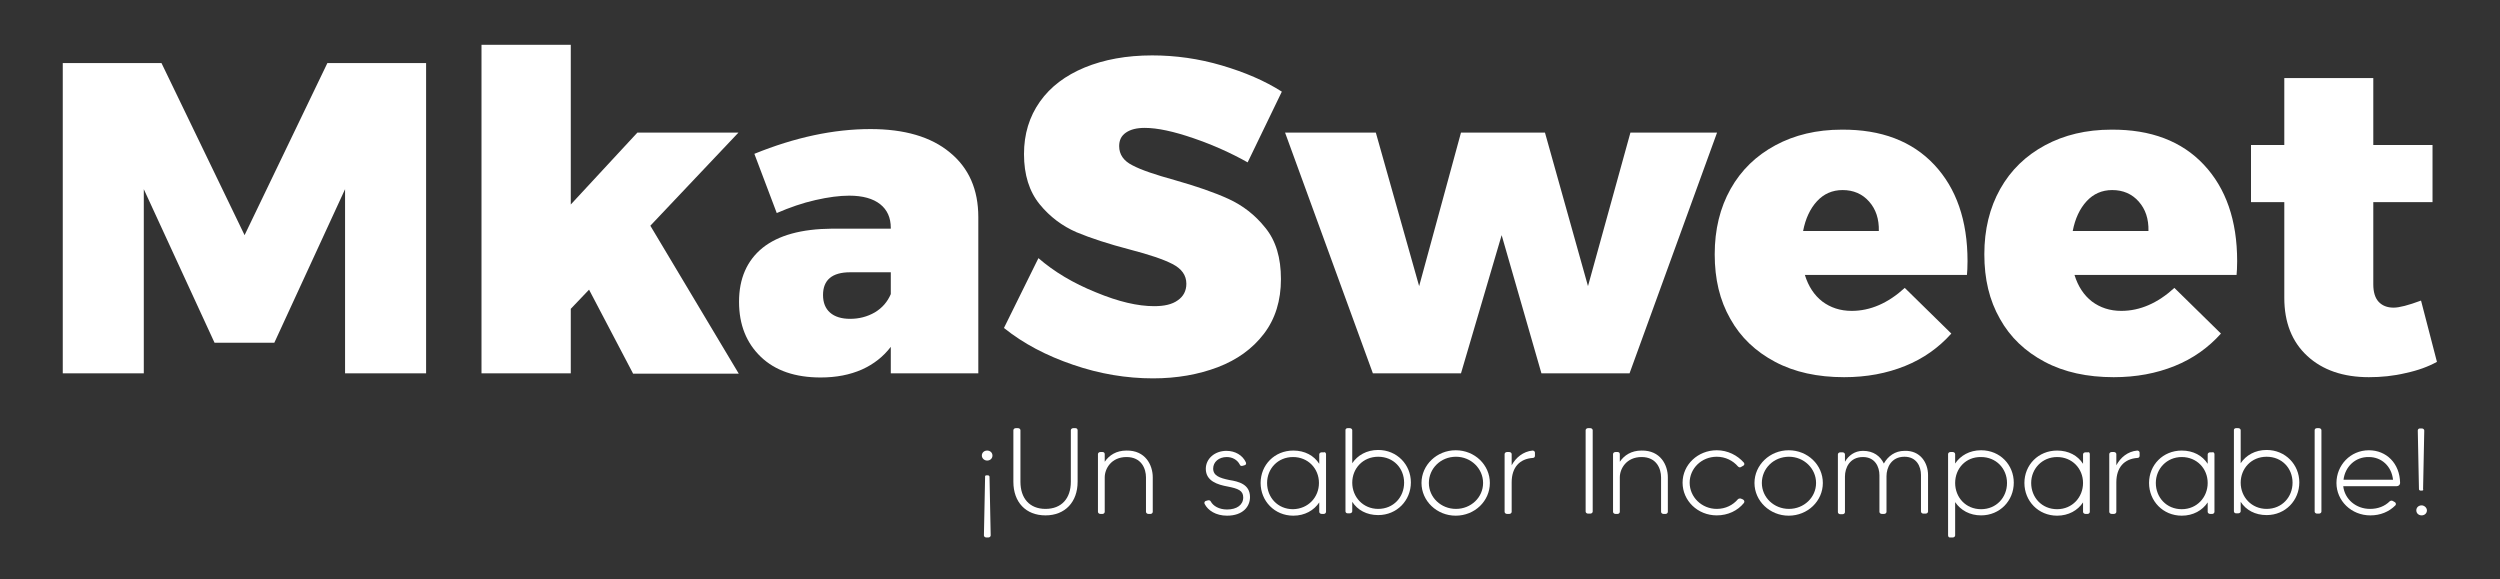
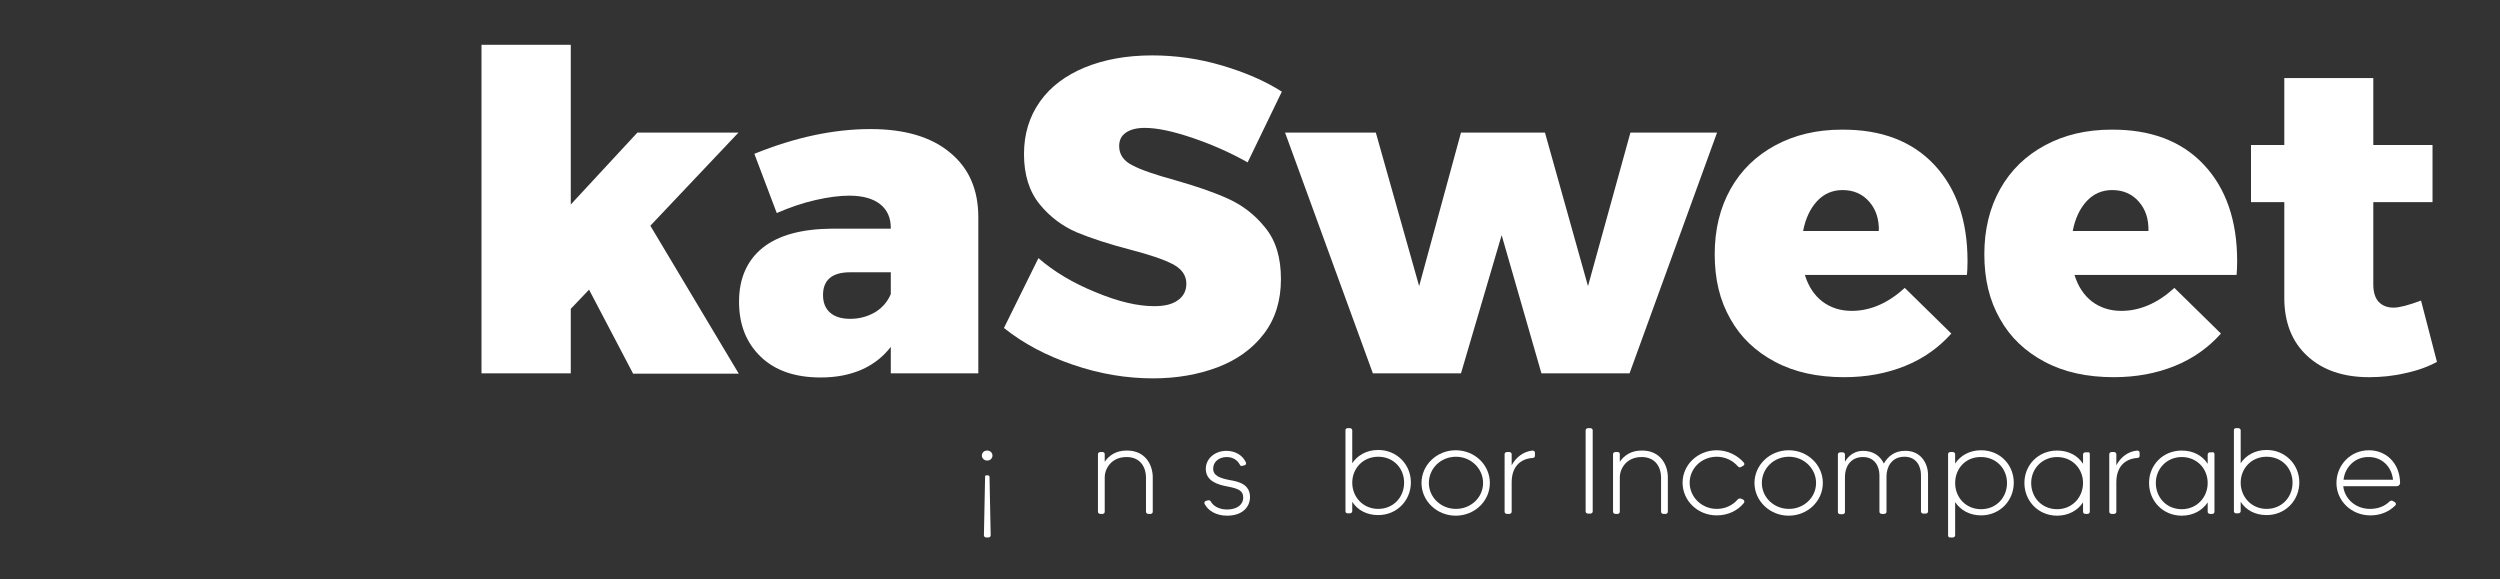
<svg xmlns="http://www.w3.org/2000/svg" id="Capa_1" x="0px" y="0px" viewBox="0 0 848.4 196.5" style="enable-background:new 0 0 848.4 196.5;" xml:space="preserve">
  <rect x="0" y="0" width="848.4" height="196.5" fill="#333333" stroke="none" />
  <style type="text/css"> .st0{fill:#FFFFFF;} </style>
  <g>
    <g>
      <path class="st0" d="M333.2,154.6c0-1,0.8-1.7,1.8-1.7c1,0,1.8,0.7,1.8,1.7c0,1-0.8,1.7-1.8,1.7 C334,156.3,333.2,155.5,333.2,154.6z M334.8,161.3h0.4c0.3,0,0.6,0.2,0.6,0.5l0.4,19.9c0,0.4-0.4,0.7-0.8,0.7h-0.7 c-0.4,0-0.8-0.3-0.8-0.7l0.4-19.9C334.2,161.5,334.5,161.3,334.8,161.3z" />
-       <path class="st0" d="M365,145.3c0.4,0,0.7,0.3,0.7,0.7v17.5c0,6.8-4.2,11.4-10.9,11.4c-6.7,0-10.9-4.5-10.9-11.4v-17.5 c0-0.4,0.4-0.7,0.8-0.7h0.8c0.4,0,0.8,0.3,0.8,0.7v17.5c0,5.6,3.1,9.2,8.5,9.2s8.6-3.5,8.6-9.2v-17.5c0-0.4,0.4-0.7,0.8-0.7H365z" />
      <path class="st0" d="M391.2,162v11.7c0,0.4-0.4,0.7-0.7,0.7h-0.8c-0.4,0-0.8-0.3-0.8-0.7V162c0-2.9-1.5-6.9-6.6-6.9 c-5.2,0-7.4,4-7.4,6.9v11.7c0,0.4-0.4,0.7-0.7,0.7h-0.8c-0.4,0-0.8-0.3-0.8-0.7v-19.6c0-0.4,0.4-0.7,0.8-0.7h0.8 c0.4,0,0.7,0.3,0.7,0.7v2.6c1.5-2.2,3.9-3.8,7.4-3.8C388.7,152.8,391.2,157.8,391.2,162z" />
      <path class="st0" d="M424.2,168.7c0,3.2-2.4,6.3-7.8,6.3c-3.8,0-6.5-1.8-7.6-4c-0.2-0.4,0-0.9,0.4-1l0.7-0.2c0.4-0.1,0.8,0,1,0.4 c0.8,1.5,2.8,2.7,5.5,2.7c3.4,0,5.5-1.6,5.5-4.1c0-2.3-1.7-3-5.3-3.7c-3.3-0.6-7.4-1.8-7.4-6c0-3.4,3-6.1,7-6.1 c3,0,5.5,1.5,6.6,3.9c0.2,0.5,0,0.9-0.5,1l-0.7,0.2c-0.4,0.1-0.8-0.1-0.9-0.5c-0.8-1.5-2.4-2.5-4.4-2.5c-2.7,0-4.6,1.7-4.6,3.9 c0,2.4,2.1,3.2,5.5,3.9C420.3,163.4,424.2,164.3,424.2,168.7z" />
-       <path class="st0" d="M450,154.1v19.6c0,0.4-0.4,0.7-0.7,0.7h-0.8c-0.4,0-0.8-0.3-0.8-0.7v-3.2c-1.8,2.7-4.9,4.5-8.8,4.5 c-6.4,0-11.1-5-11.1-11.1c0-6.1,4.7-11,11.1-11c3.9,0,7,1.7,8.8,4.5v-3.2c0-0.4,0.4-0.7,0.8-0.7h0.8 C449.6,153.3,450,153.7,450,154.1z M447.6,163.9c0-4.9-3.7-8.8-8.8-8.8c-5.2,0-8.8,4-8.8,8.8c0,4.9,3.6,8.9,8.8,8.9 C444,172.7,447.6,168.7,447.6,163.9z" />
      <path class="st0" d="M457.3,145.3h0.8c0.4,0,0.8,0.3,0.8,0.7v11.2c1.8-2.7,4.9-4.5,8.8-4.5c6.4,0,11.1,5,11.1,11 c0,6.1-4.7,11.1-11.1,11.1c-3.9,0-7-1.7-8.8-4.5v3.2c0,0.4-0.4,0.7-0.8,0.7h-0.8c-0.4,0-0.7-0.3-0.7-0.7v-27.6 C456.6,145.6,456.9,145.3,457.3,145.3z M467.7,172.7c5.2,0,8.8-4,8.8-8.9c0-4.9-3.6-8.8-8.8-8.8c-5.2,0-8.8,4-8.8,8.8 C458.9,168.7,462.6,172.7,467.7,172.7z" />
      <path class="st0" d="M505.6,163.9c0,6.1-5.1,11.1-11.6,11.1c-6.4,0-11.6-5-11.6-11.1c0-6.1,5.2-11.1,11.6-11.1 C500.5,152.8,505.6,157.8,505.6,163.9z M503.3,163.9c0-4.9-4.1-8.9-9.2-8.9c-5.2,0-9.2,4-9.2,8.9s4.1,8.8,9.2,8.8 C499.2,172.7,503.3,168.8,503.3,163.9z" />
      <path class="st0" d="M520.1,152.9c0.4,0,0.8,0.3,0.8,0.7v1.1c0,0.4-0.3,0.7-0.7,0.7c-4.5,0.3-7.2,3.2-7.2,8.3v10 c0,0.4-0.4,0.7-0.8,0.7h-0.8c-0.4,0-0.8-0.3-0.8-0.7v-19.6c0-0.4,0.4-0.7,0.8-0.7h0.8c0.4,0,0.8,0.3,0.8,0.7v3.8 C514.4,155.3,516.9,153.2,520.1,152.9z" />
      <path class="st0" d="M538.9,145.3h0.8c0.4,0,0.8,0.3,0.8,0.7v27.6c0,0.4-0.4,0.7-0.8,0.7h-0.8c-0.4,0-0.8-0.3-0.8-0.7v-27.6 C538.1,145.6,538.5,145.3,538.9,145.3z" />
      <path class="st0" d="M566,162v11.7c0,0.4-0.4,0.7-0.7,0.7h-0.8c-0.4,0-0.8-0.3-0.8-0.7V162c0-2.9-1.5-6.9-6.6-6.9 c-5.2,0-7.4,4-7.4,6.9v11.7c0,0.4-0.4,0.7-0.7,0.7h-0.8c-0.4,0-0.8-0.3-0.8-0.7v-19.6c0-0.4,0.4-0.7,0.8-0.7h0.8 c0.4,0,0.7,0.3,0.7,0.7v2.6c1.5-2.2,3.9-3.8,7.4-3.8C563.5,152.8,566,157.8,566,162z" />
      <path class="st0" d="M591.8,170.7c-2.1,2.6-5.4,4.2-9.2,4.2c-6.5,0-11.6-5-11.6-11.1c0-6.1,5.2-11,11.6-11c3.7,0,7,1.7,9.2,4.2 c0.3,0.4,0.2,0.9-0.3,1.1l-0.7,0.4c-0.3,0.2-0.7,0.1-1-0.2c-1.7-2-4.3-3.3-7.2-3.3c-5.2,0-9.2,4-9.2,8.8c0,4.9,4.1,8.9,9.2,8.9 c3,0,5.5-1.3,7.2-3.3c0.2-0.2,0.7-0.3,1-0.2l0.7,0.3C592,169.8,592.1,170.3,591.8,170.7z" />
      <path class="st0" d="M618.6,163.9c0,6.1-5.1,11.1-11.6,11.1c-6.4,0-11.6-5-11.6-11.1c0-6.1,5.2-11.1,11.6-11.1 C613.5,152.8,618.6,157.8,618.6,163.9z M616.3,163.9c0-4.9-4.1-8.9-9.2-8.9c-5.2,0-9.2,4-9.2,8.9s4.1,8.8,9.2,8.8 C612.2,172.7,616.3,168.8,616.3,163.9z" />
      <path class="st0" d="M654.3,161.2v12.4c0,0.4-0.4,0.7-0.8,0.7h-0.8c-0.4,0-0.8-0.3-0.8-0.7v-12.4c0-2.9-1.5-6.2-5.6-6.2 c-4.5,0-6.1,3.7-6.1,6.6v12.1c0,0.4-0.4,0.7-0.8,0.7h-0.8c-0.4,0-0.8-0.3-0.8-0.7v-12.4c0-2.9-1.5-6.2-5.6-6.2 c-4.5,0-6.1,3.7-6.1,6.6v12.1c0,0.4-0.4,0.7-0.8,0.7h-0.8c-0.4,0-0.8-0.3-0.8-0.7v-19.6c0-0.4,0.4-0.7,0.8-0.7h0.8 c0.4,0,0.8,0.3,0.8,0.7v2.5c1.2-2.1,3.3-3.7,6.1-3.7c3.6,0,5.9,1.8,7.1,4.3c1.4-2.5,3.8-4.3,7-4.3 C651.7,152.8,654.3,157.1,654.3,161.2z" />
      <path class="st0" d="M661.1,181.7v-27.6c0-0.4,0.4-0.7,0.8-0.7h0.8c0.4,0,0.8,0.3,0.8,0.7v3.2c1.8-2.7,4.9-4.5,8.8-4.5 c6.5,0,11.1,5,11.1,11c0,6.1-4.7,11.1-11.1,11.1c-3.8,0-6.9-1.7-8.8-4.5v11.3c0,0.4-0.4,0.7-0.8,0.7h-0.8 C661.5,182.5,661.1,182.2,661.1,181.7z M663.5,163.9c0,4.9,3.6,8.9,8.8,8.9c5.2,0,8.8-4,8.8-8.9c0-4.9-3.7-8.8-8.8-8.8 C667.1,155,663.5,159,663.5,163.9z" />
      <path class="st0" d="M709.2,154.1v19.6c0,0.4-0.4,0.7-0.7,0.7h-0.8c-0.4,0-0.8-0.3-0.8-0.7v-3.2c-1.8,2.7-4.9,4.5-8.8,4.5 c-6.4,0-11.1-5-11.1-11.1c0-6.1,4.7-11,11.1-11c3.9,0,7,1.7,8.8,4.5v-3.2c0-0.4,0.4-0.7,0.8-0.7h0.8 C708.9,153.3,709.2,153.7,709.2,154.1z M706.9,163.9c0-4.9-3.7-8.8-8.8-8.8s-8.8,4-8.8,8.8c0,4.9,3.6,8.9,8.8,8.9 S706.9,168.7,706.9,163.9z" />
      <path class="st0" d="M725.3,152.9c0.4,0,0.8,0.3,0.8,0.7v1.1c0,0.4-0.3,0.7-0.7,0.7c-4.5,0.3-7.2,3.2-7.2,8.3v10 c0,0.4-0.4,0.7-0.8,0.7h-0.8c-0.4,0-0.8-0.3-0.8-0.7v-19.6c0-0.4,0.4-0.7,0.8-0.7h0.8c0.4,0,0.8,0.3,0.8,0.7v3.8 C719.6,155.3,722,153.2,725.3,152.9z" />
      <path class="st0" d="M751.5,154.1v19.6c0,0.4-0.4,0.7-0.7,0.7h-0.8c-0.4,0-0.8-0.3-0.8-0.7v-3.2c-1.8,2.7-4.9,4.5-8.8,4.5 c-6.4,0-11.1-5-11.1-11.1c0-6.1,4.7-11,11.1-11c3.9,0,7,1.7,8.8,4.5v-3.2c0-0.4,0.4-0.7,0.8-0.7h0.8 C751.1,153.3,751.5,153.7,751.5,154.1z M749.2,163.9c0-4.9-3.7-8.8-8.8-8.8s-8.8,4-8.8,8.8c0,4.9,3.6,8.9,8.8,8.9 S749.2,168.7,749.2,163.9z" />
      <path class="st0" d="M758.8,145.3h0.8c0.4,0,0.8,0.3,0.8,0.7v11.2c1.8-2.7,4.9-4.5,8.8-4.5c6.4,0,11.1,5,11.1,11 c0,6.1-4.7,11.1-11.1,11.1c-3.9,0-7-1.7-8.8-4.5v3.2c0,0.4-0.4,0.7-0.8,0.7h-0.8c-0.4,0-0.7-0.3-0.7-0.7v-27.6 C758.1,145.6,758.4,145.3,758.8,145.3z M769.2,172.7c5.2,0,8.8-4,8.8-8.9c0-4.9-3.6-8.8-8.8-8.8c-5.2,0-8.8,4-8.8,8.8 C760.4,168.7,764.1,172.7,769.2,172.7z" />
-       <path class="st0" d="M786.3,145.3h0.7c0.4,0,0.8,0.3,0.8,0.7v27.6c0,0.4-0.4,0.7-0.8,0.7h-0.7c-0.4,0-0.8-0.3-0.8-0.7v-27.6 C785.5,145.6,785.8,145.3,786.3,145.3z" />
      <path class="st0" d="M814.5,163.9c0,0.6-0.5,1.1-1.2,1.1h-18.1c0.5,4.4,4.3,7.7,9.1,7.7c2.7,0,5-0.9,6.7-2.6 c0.3-0.2,0.7-0.3,1-0.1l0.7,0.4c0.4,0.2,0.5,0.8,0.2,1.1c-2.2,2.2-5.1,3.4-8.5,3.4c-6.5,0-11.5-5-11.5-11c0-6,4.7-11.1,11-11.1 C809.8,152.8,814.4,157.2,814.5,163.9z M795.3,162.8h16.8c-0.5-4.6-3.9-7.7-8.2-7.7C799.2,155,795.8,158.5,795.3,162.8z" />
-       <path class="st0" d="M823.6,173.2c0,1-0.8,1.7-1.8,1.7c-1,0-1.8-0.7-1.8-1.7c0-1,0.8-1.7,1.8-1.7 C822.7,171.5,823.6,172.3,823.6,173.2z M821.9,166.5h-0.4c-0.3,0-0.6-0.2-0.6-0.5l-0.4-19.9c0-0.4,0.3-0.7,0.7-0.7h0.7 c0.4,0,0.8,0.3,0.8,0.7l-0.4,19.9C822.5,166.3,822.2,166.5,821.9,166.5z" />
    </g>
    <g>
      <g>
-         <path class="st0" d="M21.3,21.4h33.5l28.2,58.4l28.1-58.4h33.5v105.3h-27.5V64.2l-24,52.1H72.8l-24-52.1v62.5H21.3V21.4z" />
-       </g>
+         </g>
      <g>
        <path class="st0" d="M214.8,126.7l-14.9-28.4l-6.2,6.5v21.9h-30.3V15.2h30.3v54.2L216.3,45h34.3l-29.9,31.6l30,50.2H214.8z" />
      </g>
      <g>
        <path class="st0" d="M322.3,51.7c6.5,5.3,9.7,12.6,9.7,22v53h-29.7v-9c-2.5,3.3-5.8,5.9-9.8,7.7c-4.1,1.8-8.7,2.7-14,2.7 c-8.6,0-15.4-2.3-20.3-7c-4.9-4.7-7.4-10.9-7.4-18.7c0-7.9,2.7-14,8-18.3c5.4-4.3,13.2-6.4,23.5-6.5h20v-0.3c0-3.4-1.2-6.1-3.6-8 c-2.4-1.9-5.9-2.9-10.5-2.9c-3.3,0-7.1,0.5-11.5,1.5c-4.4,1-8.7,2.5-13.1,4.4L256,52.2c13.8-5.6,26.9-8.4,39.4-8.4 C306.9,43.8,315.9,46.4,322.3,51.7z M296.9,106c2.5-1.5,4.3-3.6,5.4-6.2v-7.4h-13.8c-6.1,0-9.2,2.6-9.2,7.7c0,2.6,0.8,4.6,2.4,6 c1.6,1.4,3.9,2.1,6.8,2.1C291.5,108.2,294.3,107.5,296.9,106z" />
      </g>
      <g>
        <path class="st0" d="M405,46.9c-6.7-2.3-12.2-3.5-16.5-3.5c-2.7,0-4.8,0.5-6.4,1.6c-1.6,1.1-2.3,2.6-2.3,4.6c0,2.8,1.5,5,4.5,6.5 c3,1.6,7.8,3.2,14.3,5c7.4,2.1,13.5,4.2,18.3,6.4c4.8,2.2,9,5.4,12.5,9.8c3.6,4.4,5.3,10.2,5.3,17.4c0,7.3-1.9,13.5-5.8,18.6 c-3.9,5.1-9.1,8.8-15.6,11.3c-6.6,2.5-13.9,3.8-22,3.8c-9,0-18.1-1.5-27.1-4.6c-9.1-3.1-16.9-7.2-23.5-12.5l11.7-23.7 c5.3,4.6,11.8,8.5,19.5,11.6c7.7,3.2,14.2,4.7,19.8,4.7c3.4,0,6.1-0.6,8-2c1.9-1.3,2.9-3.2,2.9-5.6c0-2.9-1.6-5.1-4.7-6.7 c-3.1-1.6-7.9-3.2-14.4-4.9c-7.3-1.9-13.4-3.9-18.2-5.9c-4.8-2.1-9-5.2-12.5-9.5c-3.5-4.3-5.3-10-5.3-17c0-6.8,1.8-12.7,5.4-17.8 c3.6-5.1,8.7-8.9,15.2-11.6c6.6-2.7,14.2-4.1,22.9-4.1c7.9,0,15.8,1.1,23.6,3.4c7.8,2.3,14.6,5.2,20.4,8.9l-11.6,24 C417.9,52,411.7,49.2,405,46.9z" />
      </g>
      <g>
        <path class="st0" d="M436.1,45h30.8l14.7,52.1L495.8,45h28.5l14.6,52.1L553.3,45h29.4L553,126.7h-29.9l-13.5-46.9l-13.8,46.9 h-29.9L436.1,45z" />
      </g>
      <g>
        <path class="st0" d="M656.4,55.9c7.5,8,11.3,18.9,11.3,32.7c0,2.1-0.1,3.7-0.2,4.7h-55c1.2,3.9,3.2,6.9,5.9,9 c2.8,2.1,6.1,3.2,10,3.2c6.3,0,12.3-2.6,18-7.8l15.8,15.5c-4.3,4.8-9.5,8.5-15.7,11c-6.2,2.5-13,3.8-20.7,3.8 c-9,0-16.8-1.7-23.4-5.2c-6.6-3.5-11.7-8.3-15.2-14.6c-3.6-6.3-5.3-13.5-5.3-21.9c0-8.4,1.8-15.8,5.4-22.2 c3.6-6.4,8.7-11.3,15.2-14.8c6.5-3.5,14-5.3,22.5-5.3C638.4,43.9,648.9,47.9,656.4,55.9z M634.3,68.4c-2.3-2.6-5.3-3.9-9-3.9 c-3.5,0-6.4,1.3-8.7,3.8c-2.3,2.5-3.9,5.9-4.7,10.1h25.7C637.7,74.3,636.6,71,634.3,68.4z" />
      </g>
      <g>
        <path class="st0" d="M747.9,55.9c7.5,8,11.3,18.9,11.3,32.7c0,2.1-0.1,3.7-0.2,4.7h-55c1.2,3.9,3.2,6.9,5.9,9 c2.8,2.1,6.1,3.2,10,3.2c6.3,0,12.3-2.6,18-7.8l15.8,15.5c-4.3,4.8-9.5,8.5-15.7,11c-6.2,2.5-13,3.8-20.7,3.8 c-9,0-16.8-1.7-23.4-5.2c-6.6-3.5-11.7-8.3-15.2-14.6c-3.6-6.3-5.3-13.5-5.3-21.9c0-8.4,1.8-15.8,5.4-22.2 c3.6-6.4,8.7-11.3,15.2-14.8c6.5-3.5,14-5.3,22.5-5.3C729.9,43.9,740.4,47.9,747.9,55.9z M725.8,68.4c-2.3-2.6-5.3-3.9-9-3.9 c-3.5,0-6.4,1.3-8.7,3.8c-2.3,2.5-3.9,5.9-4.7,10.1h25.7C729.2,74.3,728.1,71,725.8,68.4z" />
      </g>
      <g>
        <path class="st0" d="M827,122.8c-2.9,1.6-6.4,2.9-10.6,3.8c-4.2,1-8.3,1.4-12.5,1.4c-8.7,0-15.7-2.4-20.9-7.2 c-5.2-4.8-7.8-11.4-7.8-19.7V68.6h-11.3V49.2h11.3V26.5h30.2v22.7h20.1v19.4h-20.1v27.9c0,2.6,0.6,4.6,1.8,5.9 c1.2,1.3,2.9,2,5.1,2c1.9,0,5-0.8,9.3-2.4L827,122.8z" />
      </g>
    </g>
  </g>
</svg>